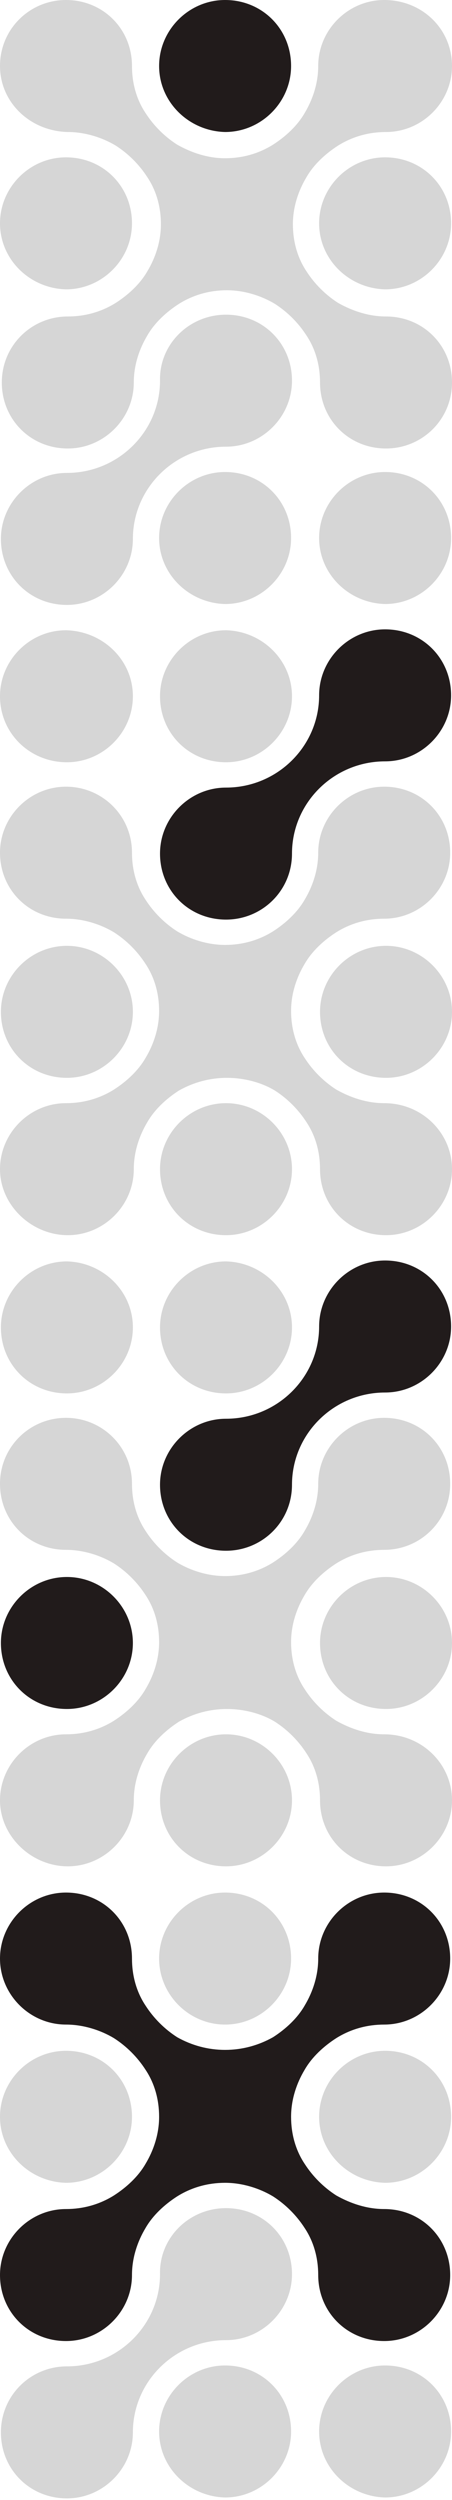
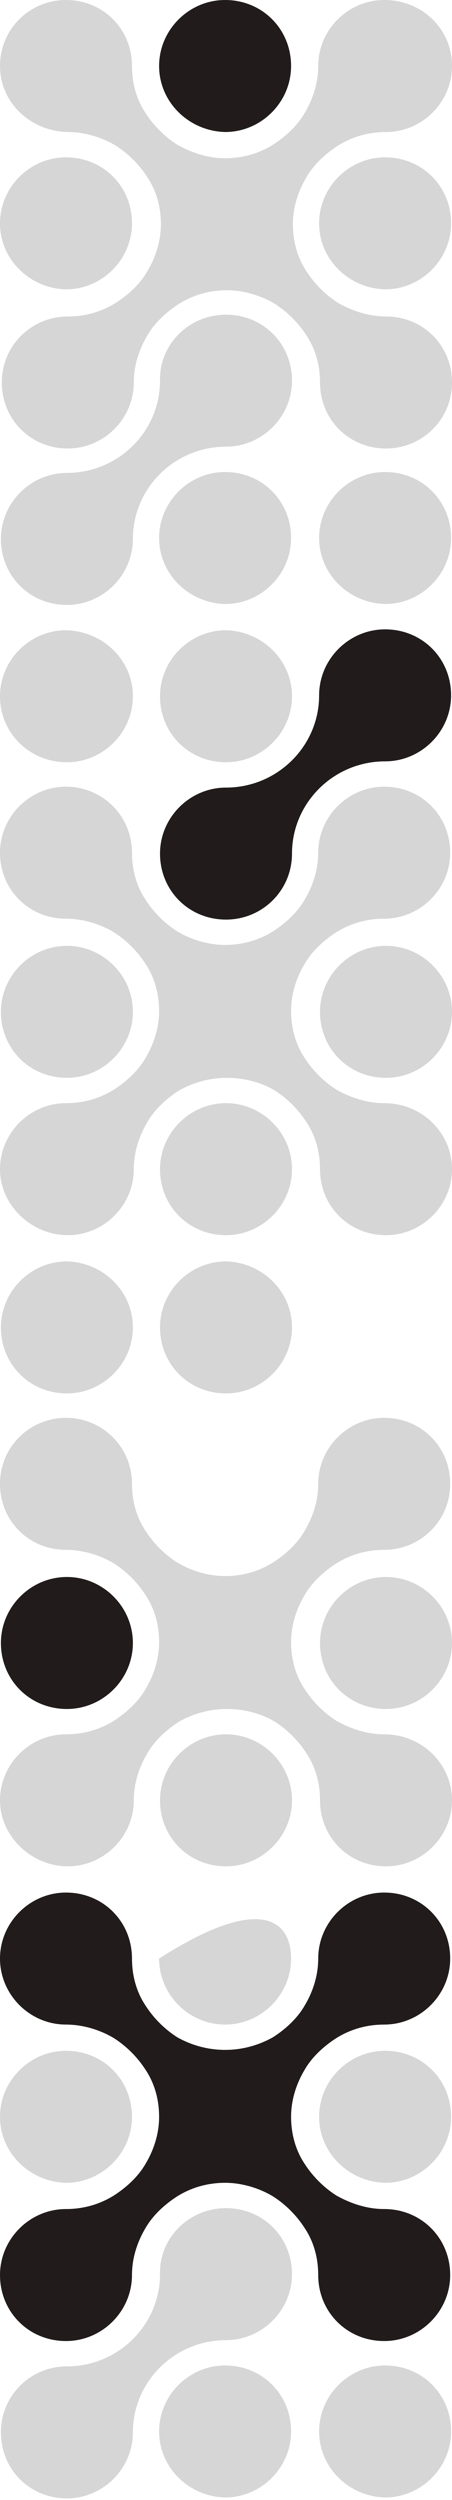
<svg xmlns="http://www.w3.org/2000/svg" width="99" height="547" viewBox="0 0 99 547" fill="none">
  <path d="M0 14.443C0 6.331 6.534 0 14.454 0C22.572 0 28.908 6.331 28.908 14.443C28.908 18.202 29.898 21.763 31.878 24.73C33.66 27.5 36.036 29.874 38.808 31.655C41.976 33.436 45.54 34.623 49.302 34.623C53.064 34.623 56.628 33.633 59.796 31.655C62.568 29.874 65.142 27.5 66.726 24.73C68.508 21.763 69.696 18.202 69.696 14.443C69.696 6.529 76.23 0 84.15 0C92.466 0 99 6.331 99 14.443C99 22.356 92.466 28.885 84.546 28.885C80.784 28.885 77.22 29.874 74.052 31.853C71.28 33.633 68.706 36.008 67.122 38.777C65.34 41.745 64.152 45.306 64.152 49.065C64.152 52.824 65.142 56.386 67.122 59.353C68.904 62.123 71.28 64.497 74.052 66.278C77.22 68.058 80.784 69.245 84.546 69.245C92.664 69.245 99 75.576 99 83.688C99 91.8 92.466 98.131 84.546 98.131C76.428 98.131 70.092 91.8 70.092 83.688C70.092 79.929 69.102 76.368 67.122 73.4C65.34 70.63 62.964 68.256 60.192 66.476C57.222 64.695 53.46 63.508 49.698 63.508C45.936 63.508 42.372 64.497 39.204 66.476C36.432 68.256 33.858 70.63 32.274 73.4C30.492 76.368 29.304 79.929 29.304 83.688C29.304 91.602 22.77 98.131 14.85 98.131C6.732 98.131 0.396 91.8 0.396 83.688C0.396 75.576 6.93 69.245 14.85 69.245C18.612 69.245 22.176 68.256 25.344 66.278C28.116 64.497 30.69 62.123 32.274 59.353C34.056 56.386 35.244 52.824 35.244 49.065C35.244 45.306 34.254 41.745 32.274 38.777C30.492 36.008 28.116 33.633 25.344 31.853C22.374 30.072 18.612 28.885 14.85 28.885C6.534 28.687 0 22.356 0 14.443Z" fill="#D6D6D6" />
  <path d="M49.5 68.85C57.618 68.85 63.954 75.181 63.954 83.292C63.954 91.206 57.42 97.735 49.5 97.735C38.214 97.735 29.106 106.836 29.106 117.915C29.106 125.829 22.572 132.358 14.652 132.358C6.534 132.358 0.198 126.026 0.198 117.915C0.198 110.001 6.732 103.472 14.652 103.472C25.938 103.472 35.046 94.371 35.046 83.292C34.848 75.379 41.382 68.85 49.5 68.85Z" fill="#D6D6D6" />
  <path d="M69.894 117.717C69.894 109.803 76.428 103.274 84.348 103.274C92.466 103.274 98.802 109.605 98.802 117.717C98.802 125.631 92.268 132.16 84.348 132.16C76.428 131.962 69.894 125.631 69.894 117.717Z" fill="#D6D6D6" />
  <path d="M69.894 48.867C69.894 40.954 76.428 34.425 84.348 34.425C92.466 34.425 98.802 40.756 98.802 48.867C98.802 56.781 92.268 63.31 84.348 63.31C76.428 63.112 69.894 56.781 69.894 48.867Z" fill="#D6D6D6" />
  <path d="M34.848 14.443C34.848 6.529 41.382 0 49.302 0C57.42 0 63.756 6.331 63.756 14.443C63.756 22.356 57.222 28.885 49.302 28.885C41.382 28.687 34.848 22.356 34.848 14.443Z" fill="#211B1B" />
  <path d="M34.848 117.717C34.848 109.803 41.382 103.274 49.302 103.274C57.42 103.274 63.756 109.605 63.756 117.717C63.756 125.631 57.222 132.16 49.302 132.16C41.382 131.962 34.848 125.631 34.848 117.717Z" fill="#D6D6D6" />
  <path d="M0 48.867C0 40.954 6.534 34.425 14.454 34.425C22.572 34.425 28.908 40.756 28.908 48.867C28.908 56.781 22.374 63.31 14.454 63.31C6.534 63.112 0 56.781 0 48.867Z" fill="#D6D6D6" />
  <path d="M99 255.812C99 263.726 92.466 270.255 84.546 270.255C76.428 270.255 70.092 263.924 70.092 255.812C70.092 252.053 69.102 248.492 67.122 245.524C65.34 242.755 62.964 240.38 60.192 238.6C57.222 236.819 53.46 235.83 49.698 235.83C45.936 235.83 42.372 236.819 39.204 238.6C36.432 240.38 33.858 242.755 32.274 245.524C30.492 248.492 29.304 252.053 29.304 255.812C29.304 263.726 22.77 270.255 14.85 270.255C6.93 270.255 0 263.726 0 255.812C0 247.898 6.534 241.37 14.454 241.37C18.216 241.37 21.78 240.38 24.948 238.402C27.72 236.621 30.294 234.247 31.878 231.477C33.66 228.51 34.848 224.949 34.848 221.19C34.848 217.431 33.858 213.869 31.878 210.902C30.096 208.132 27.72 205.758 24.948 203.977C21.978 202.197 18.216 201.009 14.454 201.009C6.336 201.009 0 194.678 0 186.567C0 178.653 6.534 172.124 14.454 172.124C22.374 172.124 28.908 178.455 28.908 186.567C28.908 190.326 29.898 193.887 31.878 196.855C33.66 199.625 36.036 201.999 38.808 203.779C41.778 205.56 45.54 206.747 49.302 206.747C53.064 206.747 56.628 205.758 59.796 203.779C62.568 201.999 65.142 199.625 66.726 196.855C68.508 193.887 69.696 190.326 69.696 186.567C69.696 178.653 76.23 172.124 84.15 172.124C92.268 172.124 98.604 178.455 98.604 186.567C98.604 194.481 92.07 201.009 84.15 201.009C80.388 201.009 76.824 201.999 73.656 203.977C70.884 205.758 68.31 208.132 66.726 210.902C64.944 213.869 63.756 217.431 63.756 221.19C63.756 224.949 64.746 228.51 66.726 231.477C68.508 234.247 70.884 236.621 73.656 238.402C76.824 240.183 80.388 241.37 84.15 241.37C92.466 241.37 99 247.898 99 255.812Z" fill="#D6D6D6" />
  <path d="M49.5 201.207C41.382 201.207 35.046 194.876 35.046 186.765C35.046 178.851 41.58 172.322 49.5 172.322C60.786 172.322 69.894 163.221 69.894 152.142C69.894 144.228 76.428 137.699 84.348 137.699C92.466 137.699 98.802 144.03 98.802 152.142C98.802 160.056 92.268 166.584 84.348 166.584C73.062 166.584 63.954 175.685 63.954 186.765C63.954 194.876 57.42 201.207 49.5 201.207Z" fill="#211B1B" />
  <path d="M29.106 152.34C29.106 160.254 22.572 166.782 14.652 166.782C6.534 166.782 0 160.451 0 152.34C0 144.426 6.534 137.897 14.454 137.897C22.572 138.095 29.106 144.426 29.106 152.34Z" fill="#D6D6D6" />
  <path d="M29.106 221.387C29.106 229.301 22.572 235.83 14.652 235.83C6.534 235.83 0.198 229.499 0.198 221.387C0.198 213.473 6.732 206.945 14.652 206.945C22.572 206.945 29.106 213.473 29.106 221.387Z" fill="#D6D6D6" />
  <path d="M63.954 255.812C63.954 263.726 57.42 270.255 49.5 270.255C41.382 270.255 35.046 263.924 35.046 255.812C35.046 247.898 41.58 241.37 49.5 241.37C57.42 241.37 63.954 247.898 63.954 255.812Z" fill="#D6D6D6" />
  <path d="M63.954 152.34C63.954 160.254 57.42 166.782 49.5 166.782C41.382 166.782 35.046 160.451 35.046 152.34C35.046 144.426 41.58 137.897 49.5 137.897C57.42 138.095 63.954 144.426 63.954 152.34Z" fill="#D6D6D6" />
  <path d="M99 221.387C99 229.301 92.466 235.83 84.546 235.83C76.428 235.83 70.092 229.499 70.092 221.387C70.092 213.473 76.626 206.945 84.546 206.945C92.466 206.945 99 213.473 99 221.387Z" fill="#D6D6D6" />
  <path d="M99 393.907C99 401.821 92.466 408.35 84.546 408.35C76.428 408.35 70.092 402.019 70.092 393.907C70.092 390.148 69.102 386.587 67.122 383.619C65.34 380.85 62.964 378.475 60.192 376.695C57.222 374.914 53.46 373.925 49.698 373.925C45.936 373.925 42.372 374.914 39.204 376.695C36.432 378.475 33.858 380.85 32.274 383.619C30.492 386.587 29.304 390.148 29.304 393.907C29.304 401.821 22.77 408.35 14.85 408.35C6.93 408.35 0 401.821 0 393.907C0 385.993 6.534 379.465 14.454 379.465C18.216 379.465 21.78 378.475 24.948 376.497C27.72 374.716 30.294 372.342 31.878 369.572C33.66 366.605 34.848 363.044 34.848 359.285C34.848 355.526 33.858 351.964 31.878 348.997C30.096 346.227 27.72 343.853 24.948 342.072C21.978 340.291 18.216 339.104 14.454 339.104C6.336 339.104 0 332.773 0 324.662C0 316.55 6.534 310.219 14.454 310.219C22.374 310.219 28.908 316.55 28.908 324.662C28.908 328.421 29.898 331.982 31.878 334.95C33.66 337.72 36.036 340.094 38.808 341.874C41.778 343.655 45.54 344.842 49.302 344.842C53.064 344.842 56.628 343.853 59.796 341.874C62.568 340.094 65.142 337.72 66.726 334.95C68.508 331.982 69.696 328.421 69.696 324.662C69.696 316.748 76.23 310.219 84.15 310.219C92.268 310.219 98.604 316.55 98.604 324.662C98.604 332.773 92.07 339.104 84.15 339.104C80.388 339.104 76.824 340.094 73.656 342.072C70.884 343.853 68.31 346.227 66.726 348.997C64.944 351.964 63.756 355.526 63.756 359.285C63.756 363.044 64.746 366.605 66.726 369.572C68.508 372.342 70.884 374.716 73.656 376.497C76.824 378.278 80.388 379.465 84.15 379.465C92.466 379.465 99 385.993 99 393.907Z" fill="#D6D6D6" />
-   <path d="M49.5 339.302C41.382 339.302 35.046 332.971 35.046 324.86C35.046 316.946 41.58 310.417 49.5 310.417C60.786 310.417 69.894 301.316 69.894 290.237C69.894 282.323 76.428 275.794 84.348 275.794C92.466 275.794 98.802 282.125 98.802 290.237C98.802 298.151 92.268 304.68 84.348 304.68C73.062 304.68 63.954 313.78 63.954 324.86C63.954 332.971 57.42 339.302 49.5 339.302Z" fill="#211B1B" />
  <path d="M29.106 290.435C29.106 298.349 22.572 304.877 14.652 304.877C6.534 304.877 0.198 298.546 0.198 290.435C0.198 282.521 6.732 275.992 14.652 275.992C22.572 276.19 29.106 282.521 29.106 290.435Z" fill="#D6D6D6" />
  <path d="M29.106 359.482C29.106 367.396 22.572 373.925 14.652 373.925C6.534 373.925 0.198 367.594 0.198 359.482C0.198 351.569 6.732 345.04 14.652 345.04C22.572 345.04 29.106 351.569 29.106 359.482Z" fill="#211B1B" />
  <path d="M63.954 393.907C63.954 401.821 57.42 408.35 49.5 408.35C41.382 408.35 35.046 402.019 35.046 393.907C35.046 385.993 41.58 379.465 49.5 379.465C57.42 379.465 63.954 385.993 63.954 393.907Z" fill="#D6D6D6" />
  <path d="M63.954 290.435C63.954 298.349 57.42 304.877 49.5 304.877C41.382 304.877 35.046 298.546 35.046 290.435C35.046 282.521 41.58 275.992 49.5 275.992C57.42 276.19 63.954 282.521 63.954 290.435Z" fill="#D6D6D6" />
  <path d="M99 359.482C99 367.396 92.466 373.925 84.546 373.925C76.428 373.925 70.092 367.594 70.092 359.482C70.092 351.569 76.626 345.04 84.546 345.04C92.466 345.04 99 351.569 99 359.482Z" fill="#D6D6D6" />
  <path d="M0 428.53C0 420.616 6.534 414.087 14.454 414.087C22.572 414.087 28.908 420.418 28.908 428.53C28.908 432.289 29.898 435.85 31.878 438.818C33.66 441.588 36.036 443.962 38.808 445.742C41.976 447.523 45.54 448.512 49.302 448.512C53.064 448.512 56.628 447.523 59.796 445.742C62.568 443.962 65.142 441.588 66.726 438.818C68.508 435.85 69.696 432.289 69.696 428.53C69.696 420.616 76.23 414.087 84.15 414.087C92.268 414.087 98.604 420.418 98.604 428.53C98.604 436.444 92.07 442.973 84.15 442.973C80.388 442.973 76.824 443.962 73.656 445.94C70.884 447.721 68.31 450.095 66.726 452.865C64.944 455.832 63.756 459.394 63.756 463.153C63.756 466.912 64.746 470.473 66.726 473.441C68.508 476.21 70.884 478.585 73.656 480.365C76.824 482.146 80.388 483.333 84.15 483.333C92.268 483.333 98.604 489.664 98.604 497.775C98.604 505.689 92.07 512.218 84.15 512.218C76.032 512.218 69.696 505.887 69.696 497.775C69.696 494.016 68.706 490.455 66.726 487.487C64.944 484.718 62.568 482.344 59.796 480.563C56.826 478.782 53.064 477.595 49.302 477.595C45.54 477.595 41.976 478.585 38.808 480.563C36.036 482.344 33.462 484.718 31.878 487.487C30.096 490.455 28.908 494.016 28.908 497.775C28.908 505.689 22.374 512.218 14.454 512.218C6.336 512.218 0 505.887 0 497.775C0 489.862 6.534 483.333 14.454 483.333C18.216 483.333 21.78 482.344 24.948 480.365C27.72 478.585 30.294 476.21 31.878 473.441C33.66 470.473 34.848 466.912 34.848 463.153C34.848 459.394 33.858 455.832 31.878 452.865C30.096 450.095 27.72 447.721 24.948 445.94C21.978 444.16 18.216 442.973 14.454 442.973C6.534 442.973 0 436.444 0 428.53Z" fill="#211B1B" />
  <path d="M49.5 483.135C57.618 483.135 63.954 489.466 63.954 497.577C63.954 505.491 57.42 512.02 49.5 512.02C38.214 512.02 29.106 521.121 29.106 532.2C29.106 540.114 22.572 546.643 14.652 546.643C6.534 546.643 0.198 540.312 0.198 532.2C0.198 524.088 6.732 517.757 14.652 517.757C25.938 517.757 35.046 508.657 35.046 497.577C34.848 489.664 41.382 483.135 49.5 483.135Z" fill="#D6D6D6" />
  <path d="M69.894 532.002C69.894 524.088 76.428 517.56 84.348 517.56C92.466 517.56 98.802 523.891 98.802 532.002C98.802 539.916 92.268 546.445 84.348 546.445C76.428 546.247 69.894 539.916 69.894 532.002Z" fill="#D6D6D6" />
  <path d="M69.894 463.153C69.894 455.239 76.428 448.71 84.348 448.71C92.466 448.71 98.802 455.041 98.802 463.153C98.802 471.066 92.268 477.595 84.348 477.595C76.428 477.397 69.894 471.066 69.894 463.153Z" fill="#D6D6D6" />
-   <path d="M34.848 428.53C34.848 420.616 41.382 414.087 49.302 414.087C57.42 414.087 63.756 420.418 63.756 428.53C63.756 436.444 57.222 442.973 49.302 442.973C41.382 442.973 34.848 436.444 34.848 428.53Z" fill="#D6D6D6" />
+   <path d="M34.848 428.53C57.42 414.087 63.756 420.418 63.756 428.53C63.756 436.444 57.222 442.973 49.302 442.973C41.382 442.973 34.848 436.444 34.848 428.53Z" fill="#D6D6D6" />
  <path d="M34.848 532.002C34.848 524.088 41.382 517.56 49.302 517.56C57.42 517.56 63.756 523.891 63.756 532.002C63.756 539.916 57.222 546.445 49.302 546.445C41.382 546.247 34.848 539.916 34.848 532.002Z" fill="#D6D6D6" />
  <path d="M0 463.153C0 455.239 6.534 448.71 14.454 448.71C22.572 448.71 28.908 455.041 28.908 463.153C28.908 471.066 22.374 477.595 14.454 477.595C6.534 477.397 0 471.066 0 463.153Z" fill="#D6D6D6" />
</svg>